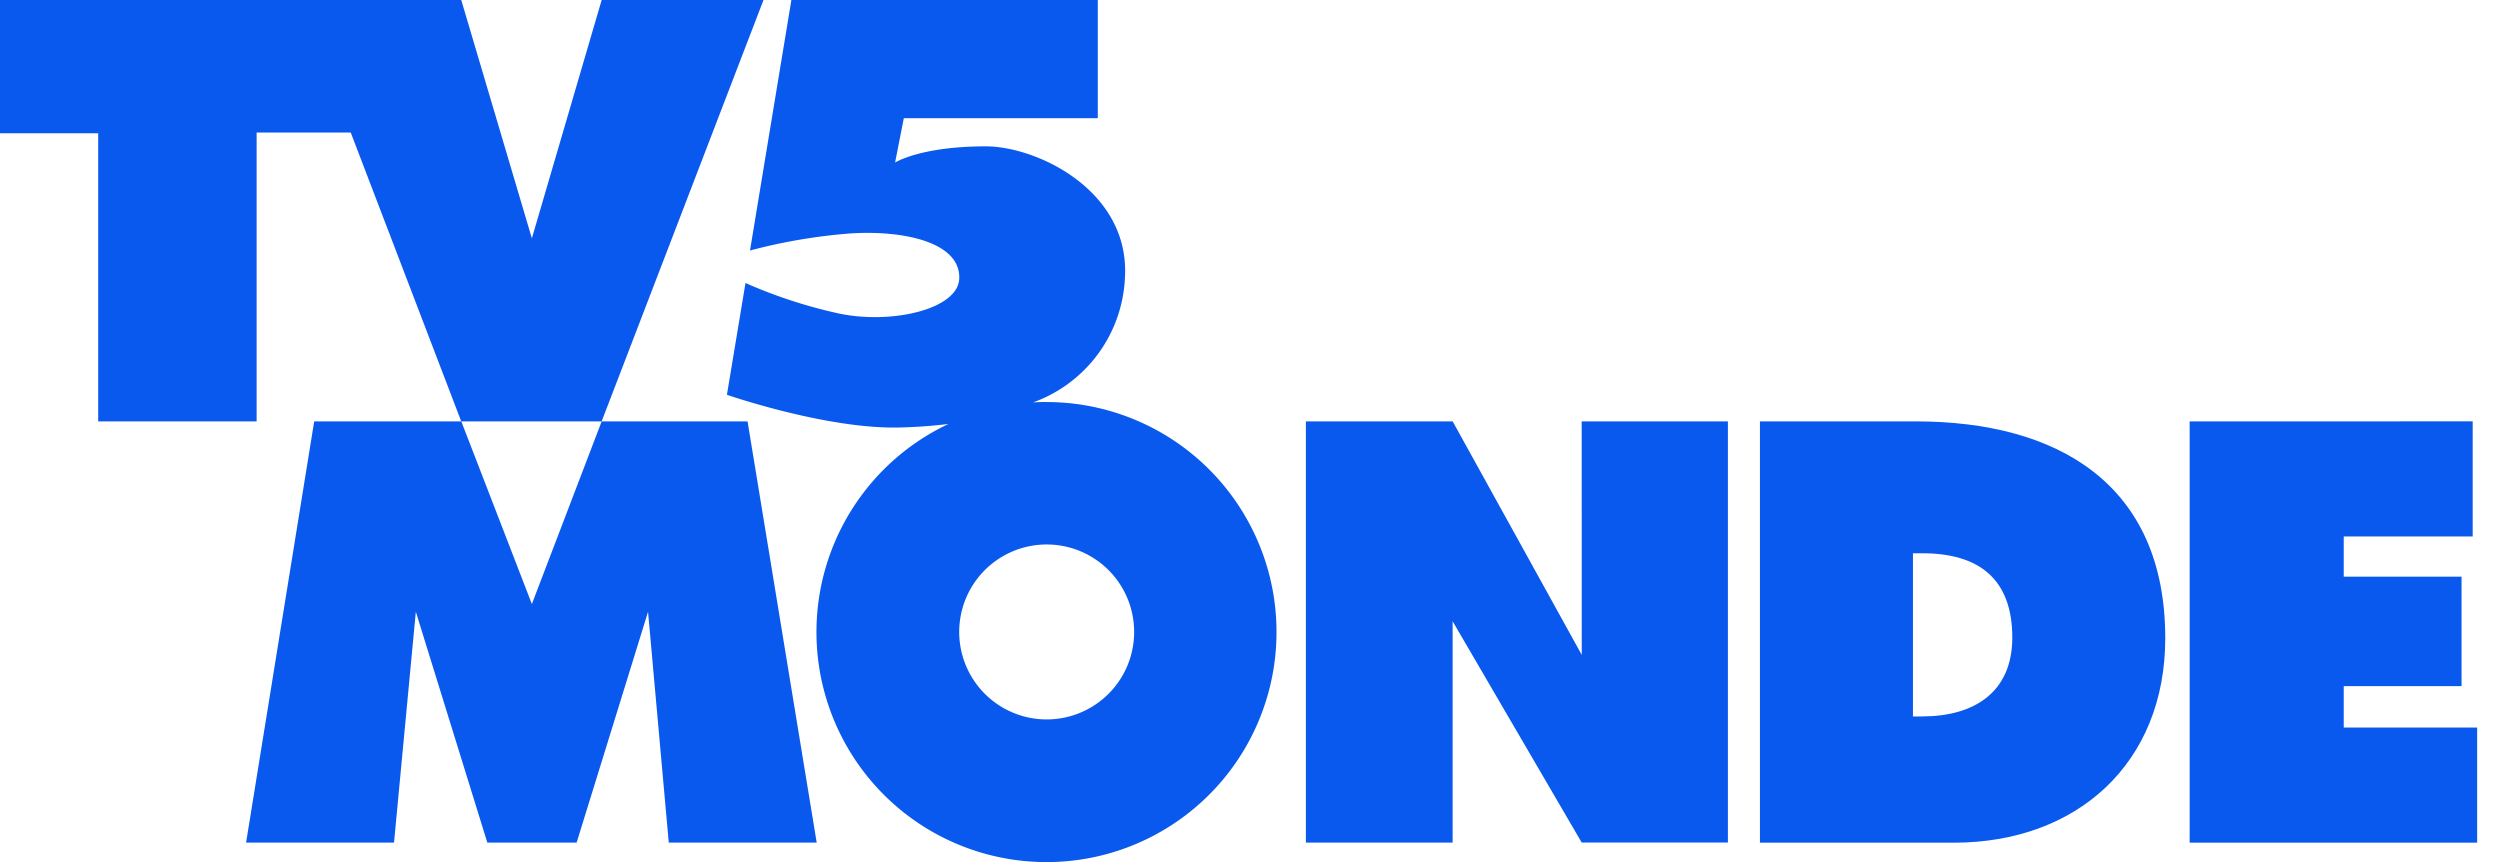
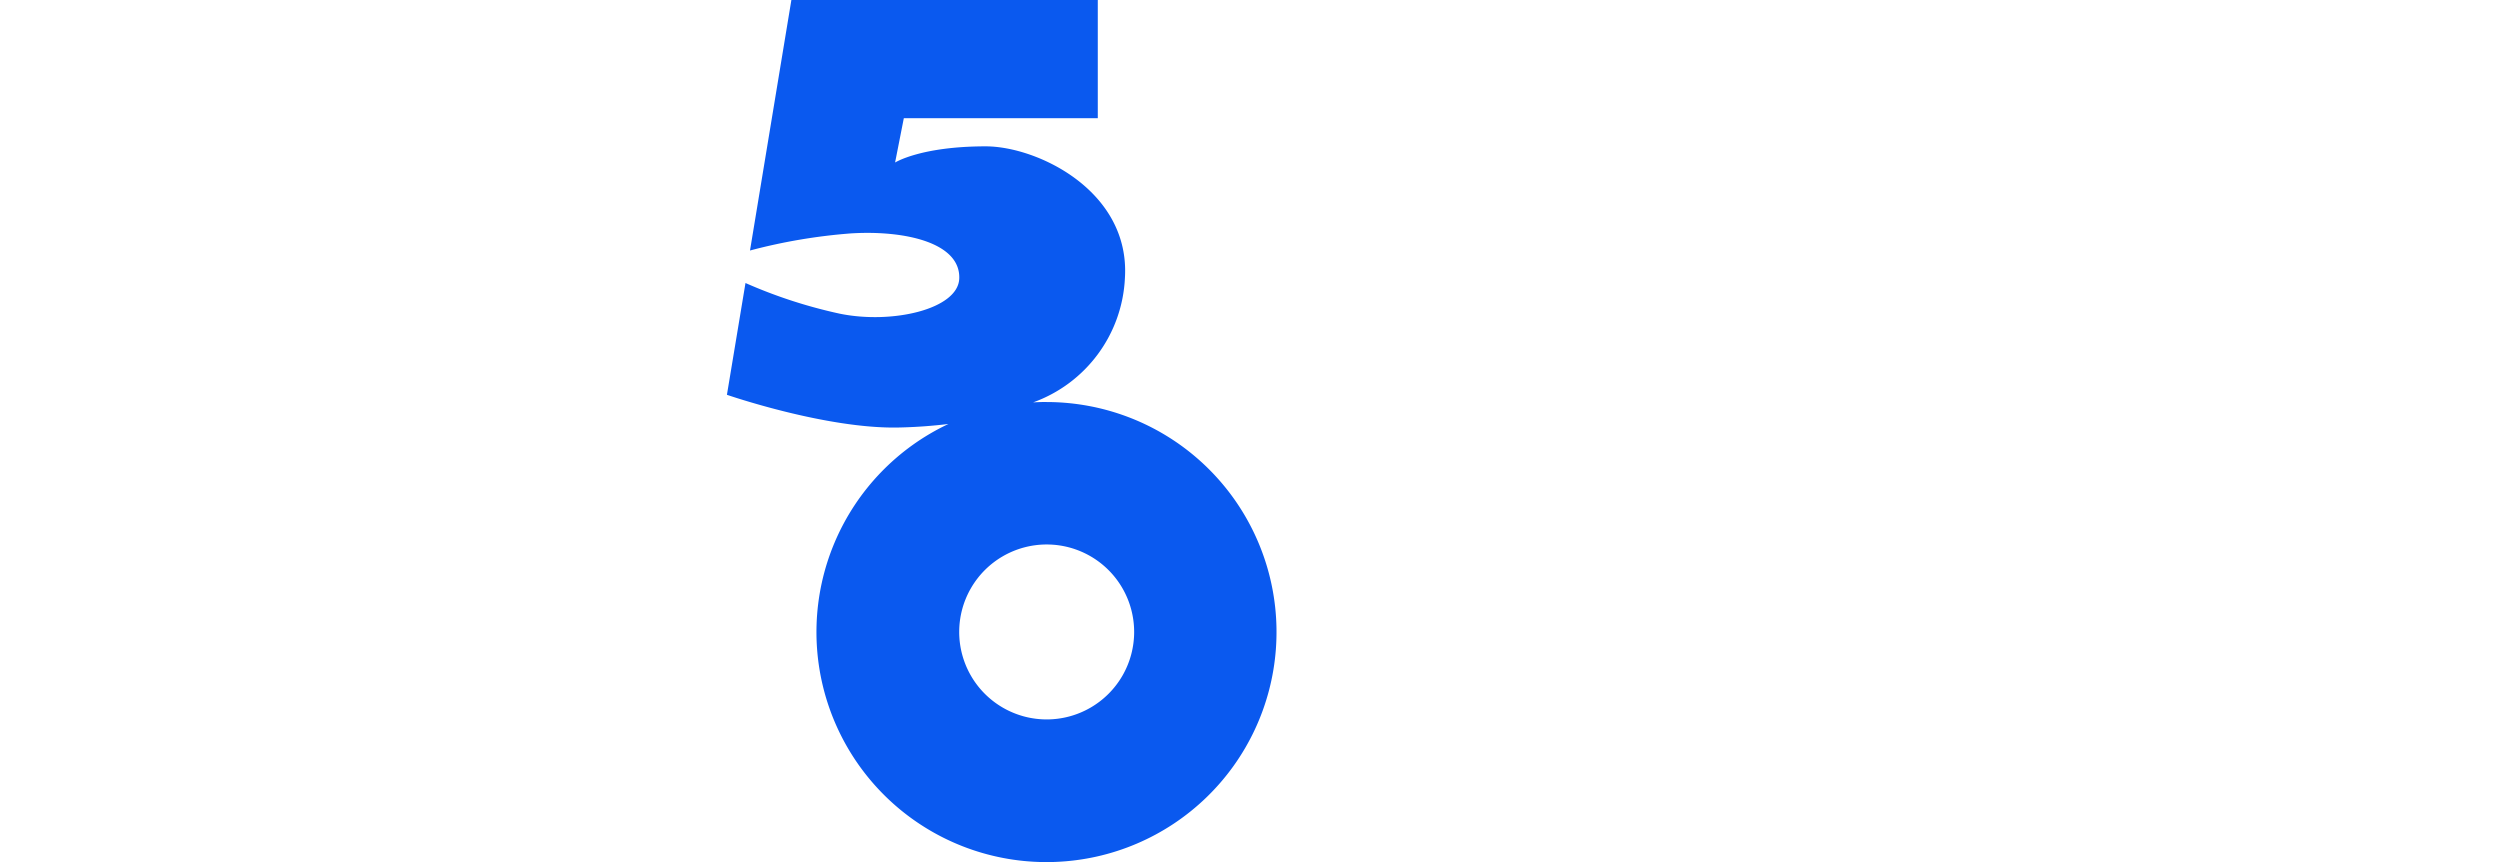
<svg xmlns="http://www.w3.org/2000/svg" width="87" height="30" viewBox="0 0 87 30" fill="none">
-   <path d="M66.901 24.933h-.33v-5.679h.33c1.943 0 3.127.875 3.127 2.933 0 1.928-1.36 2.744-3.127 2.744m-.232-10.267h-5.423v14.662h6.742c4.294 0 7.363-2.763 7.363-7.117 0-5.387-3.77-7.545-8.683-7.545m9.532 0v14.661h10.005v-4.007h-4.643v-1.44h4.1v-3.81h-4.1V18.67h4.488v-4.007l-9.85.002zM55.045 22.79l-4.492-8.126h-5.108v14.658h5.106V21.62l4.492 7.7h5.088V14.665h-5.088l.002 8.126zm-34.107-8.126l-2.429 6.356-2.456-6.356h4.884zm0-14.664l-2.429 8.293L16.051 0H0v4.637h3.417v10.027h5.514V4.611h3.274l3.846 10.053h-5.117l-2.37 14.658h5.148l.759-8.032 2.488 8.032h3.108l2.485-8.032.721 8.032h5.148l-2.406-14.658h-5.078L26.57 0h-5.631z" fill="#0A59EF" />
  <path d="M36.424 25.036a3.044 3.044 0 11.001-6.088 3.044 3.044 0 01-.001 6.088zm0-11.047a8.19 8.19 0 00-.471.014 4.838 4.838 0 003.194-4.325c.191-3.026-3.04-4.585-4.846-4.585-2.26 0-3.152.563-3.152.563l.304-1.543h6.75V0H27.54L26.1 8.718a19.337 19.337 0 013.529-.597c1.884-.112 3.802.332 3.753 1.574-.042 1.067-2.338 1.595-4.159 1.221a17.116 17.116 0 01-3.28-1.067l-.646 3.89s3.467 1.2 5.998 1.138a17.397 17.397 0 001.712-.123 8.005 8.005 0 103.417-.763" fill="#0A59EF" />
</svg>